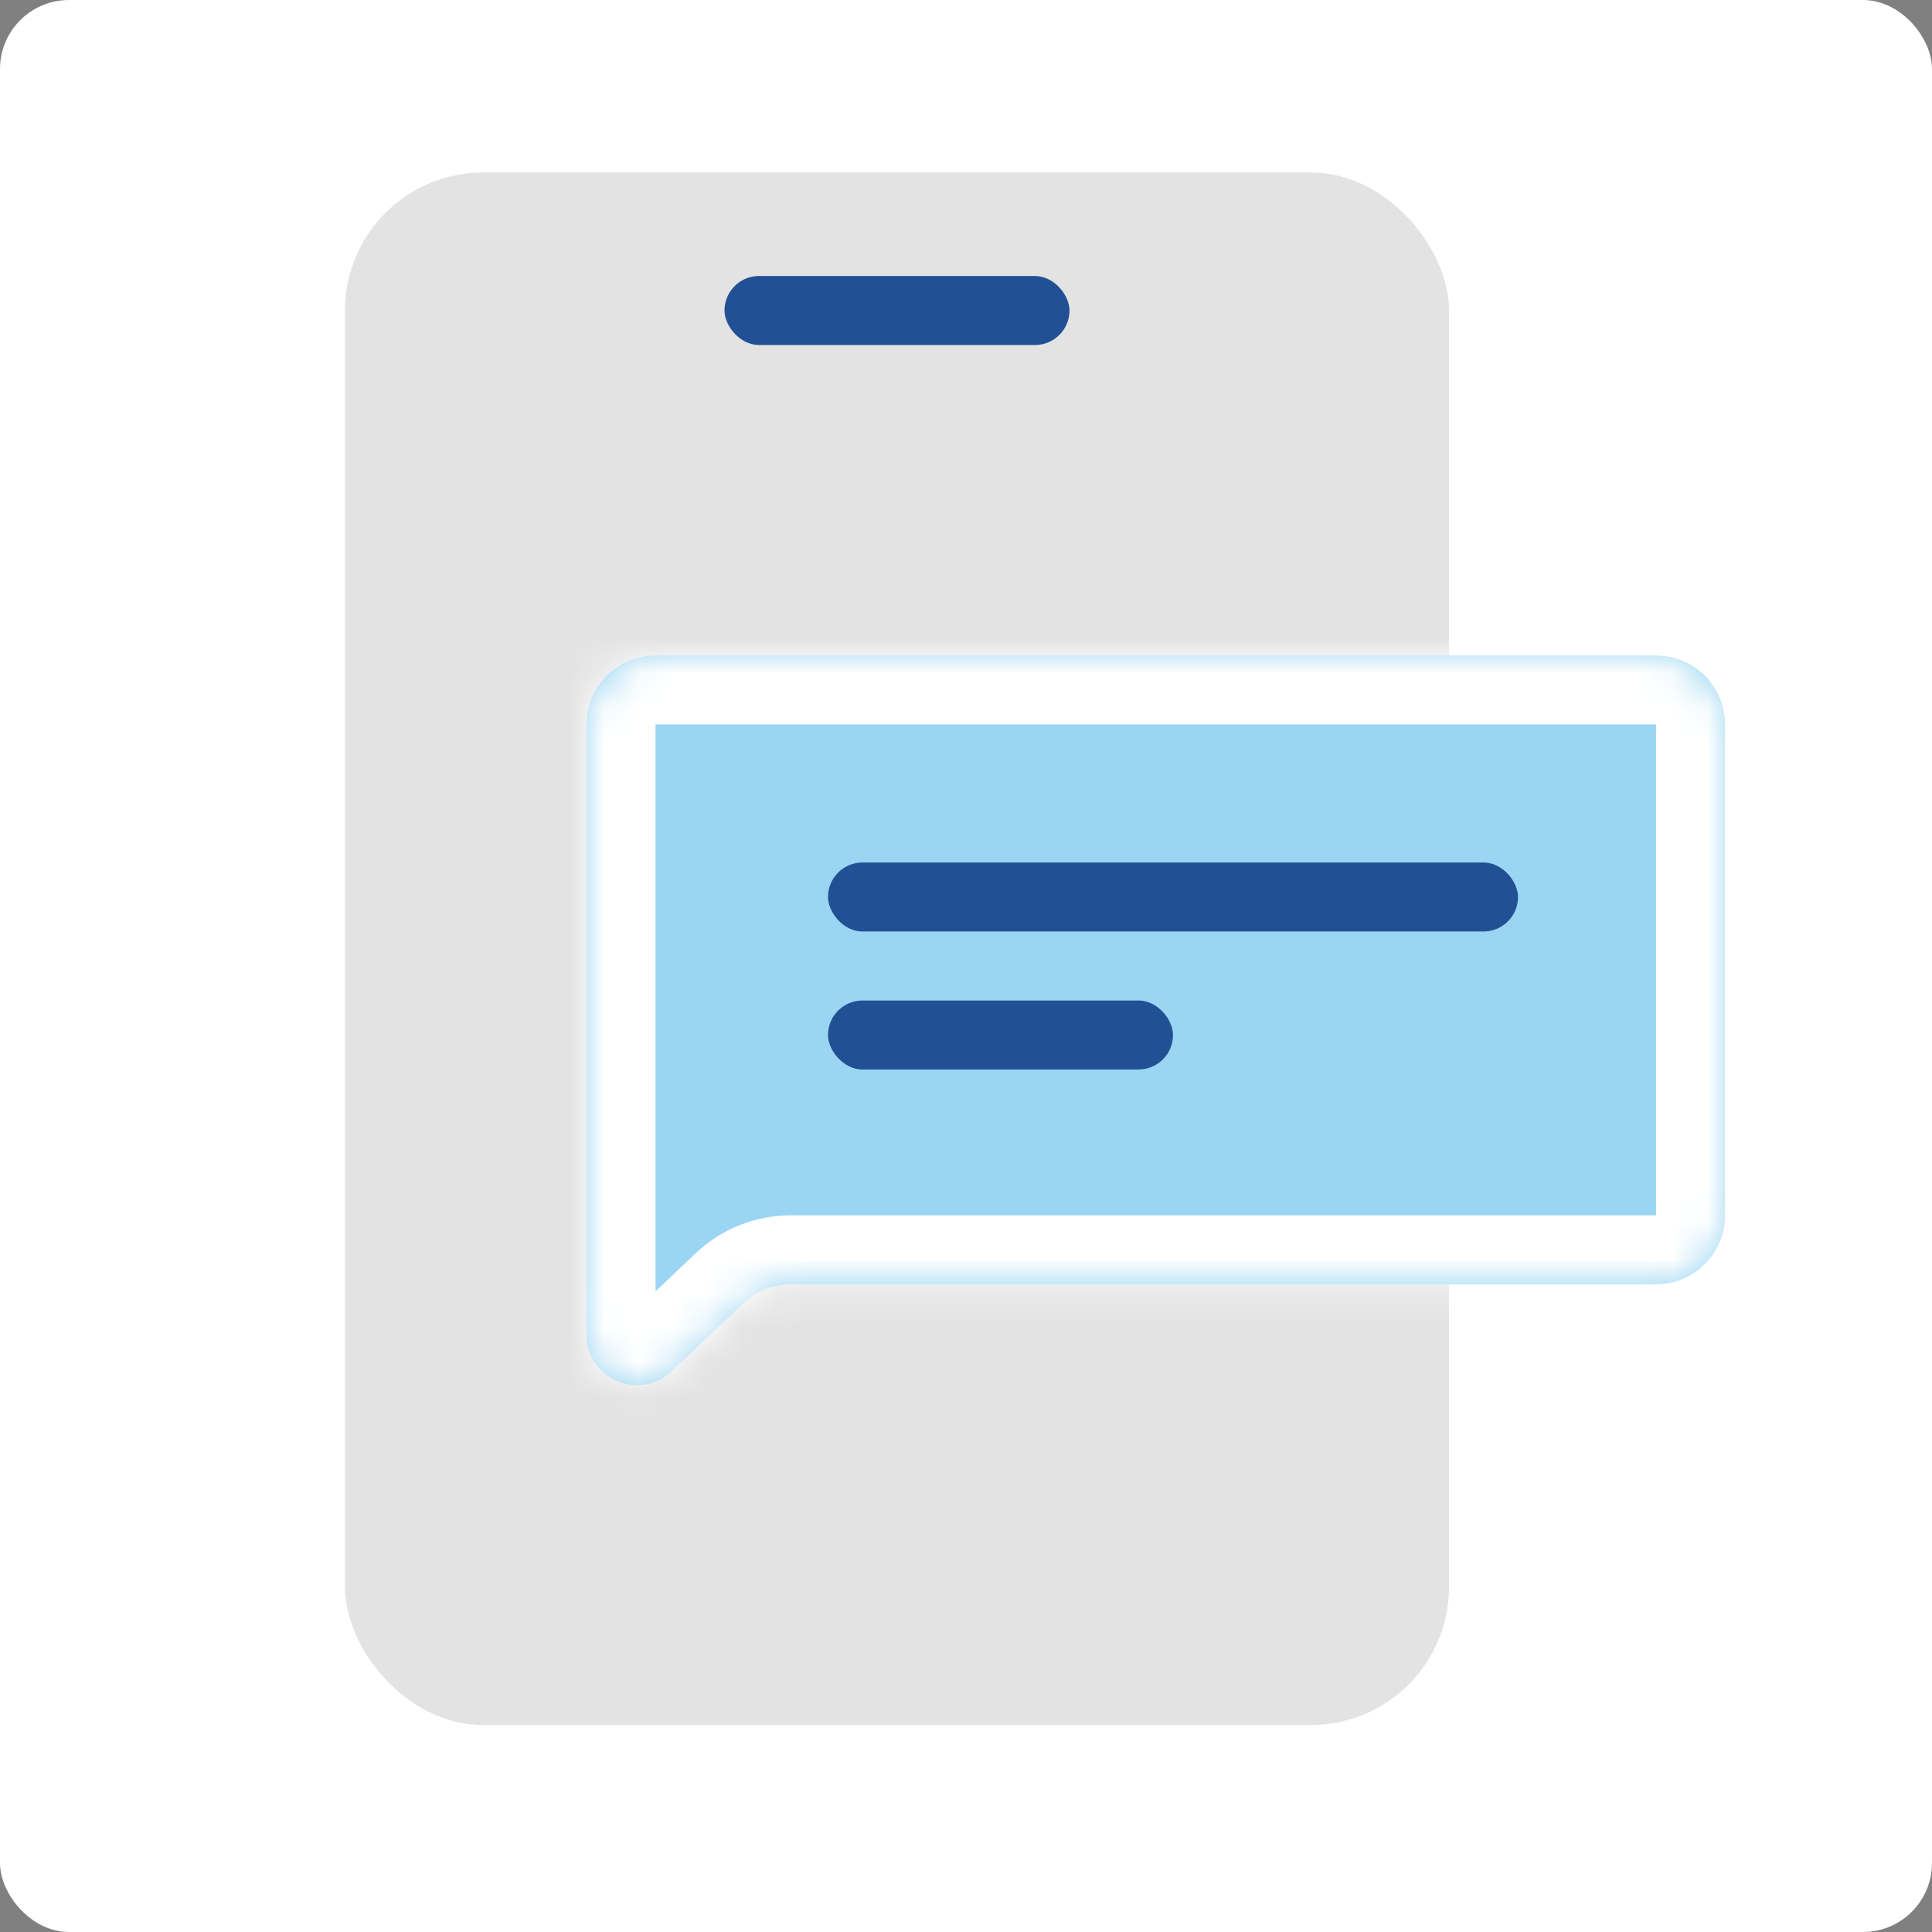
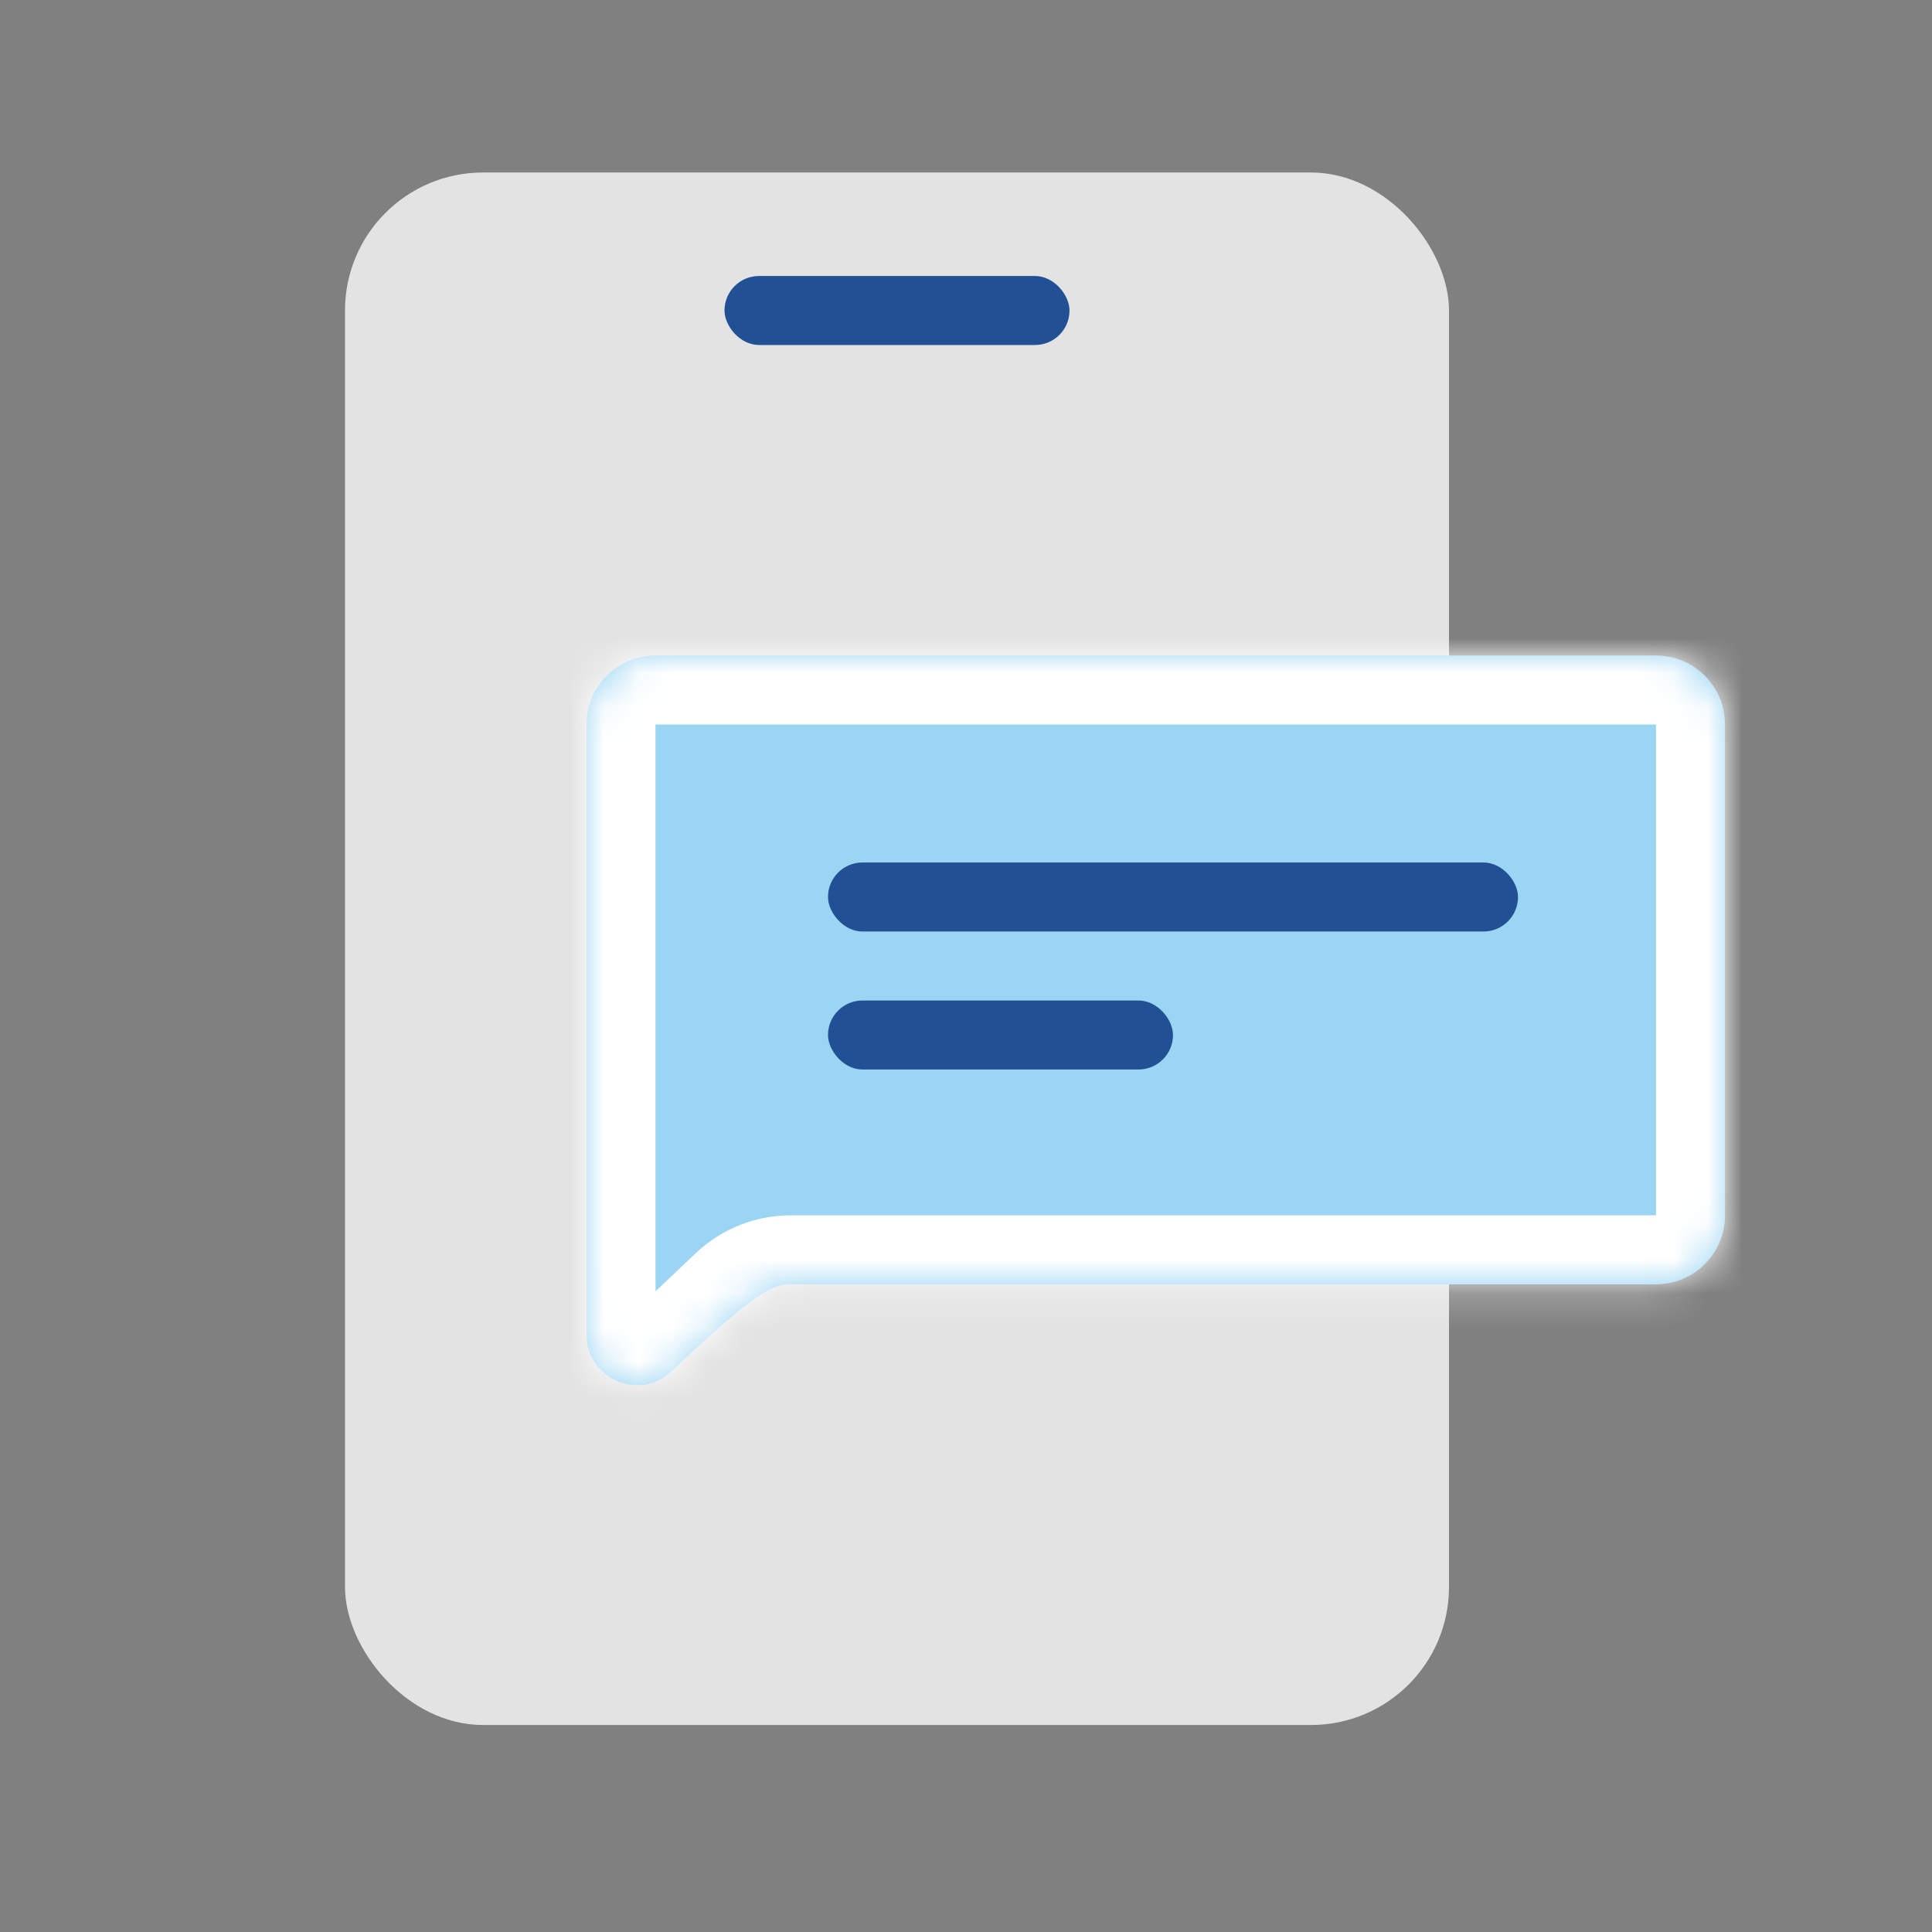
<svg xmlns="http://www.w3.org/2000/svg" width="56" height="56" viewBox="0 0 56 56" fill="none">
  <rect x="0" y="0" width="56" height="56" fill="#808080" stroke="none" />
-   <rect width="56" height="56" rx="2" fill="white" />
  <rect x="10" y="5" width="32" height="45" rx="4" fill="#E3E3E3" />
  <mask id="path-3-inside-1_5556_122067" fill="white">
    <path fill-rule="evenodd" clip-rule="evenodd" d="M50 21C50 19.895 49.105 19 48 19H19C17.895 19 17 19.895 17 21V37.226C17 37.226 17 37.227 17.001 37.227V37.227C17.001 37.227 17.002 37.227 17.002 37.227L17.001 38.687C17 39.969 18.535 40.63 19.465 39.747L21.543 37.776C21.915 37.423 22.407 37.227 22.919 37.227H48C49.105 37.227 50 36.331 50 35.227V21Z" />
  </mask>
-   <path fill-rule="evenodd" clip-rule="evenodd" d="M50 21C50 19.895 49.105 19 48 19H19C17.895 19 17 19.895 17 21V37.226C17 37.226 17 37.227 17.001 37.227V37.227C17.001 37.227 17.002 37.227 17.002 37.227L17.001 38.687C17 39.969 18.535 40.63 19.465 39.747L21.543 37.776C21.915 37.423 22.407 37.227 22.919 37.227H48C49.105 37.227 50 36.331 50 35.227V21Z" fill="#9AD5F3" />
+   <path fill-rule="evenodd" clip-rule="evenodd" d="M50 21C50 19.895 49.105 19 48 19H19C17.895 19 17 19.895 17 21V37.226C17 37.226 17 37.227 17.001 37.227V37.227C17.001 37.227 17.002 37.227 17.002 37.227L17.001 38.687C17 39.969 18.535 40.63 19.465 39.747C21.915 37.423 22.407 37.227 22.919 37.227H48C49.105 37.227 50 36.331 50 35.227V21Z" fill="#9AD5F3" />
  <path d="M21.543 37.776L22.919 39.227L21.543 37.776ZM17.002 37.227L19.002 37.229L17.002 37.227ZM19 21H48V17H19V21ZM19 37.226V21H15V37.226H19ZM19.001 38.688L19.002 37.229L15.002 37.226L15.001 38.686L19.001 38.688ZM20.166 36.325L18.088 38.296L20.841 41.198L22.919 39.227L20.166 36.325ZM48 35.227H22.919V39.227H48V35.227ZM48 21V35.227H52V21H48ZM48 39.227C50.209 39.227 52 37.436 52 35.227H48L48 35.227V39.227ZM22.919 39.227L22.919 39.227V35.227C21.895 35.227 20.91 35.62 20.166 36.325L22.919 39.227ZM15.001 38.686C14.999 41.725 18.636 43.29 20.841 41.198L18.088 38.296C18.433 37.969 19.001 38.214 19.001 38.688L15.001 38.686ZM17.001 39.227C15.896 39.227 15.001 38.33 15.002 37.226L19.002 37.229C19.002 36.124 18.107 35.227 17.001 35.227V39.227ZM15 37.226C15 38.331 15.896 39.227 17.001 39.227V35.227C18.105 35.227 19 36.121 19 37.226H15ZM48 21L48 21H52C52 18.791 50.209 17 48 17V21ZM19 17C16.791 17 15 18.791 15 21H19L19 21V17Z" fill="white" mask="url(#path-3-inside-1_5556_122067)" />
  <rect x="24" y="25" width="20" height="2" rx="1" fill="#215194" />
  <rect x="24" y="29" width="10" height="2" rx="1" fill="#215194" />
  <rect x="21" y="8" width="10" height="2" rx="1" fill="#215194" />
</svg>